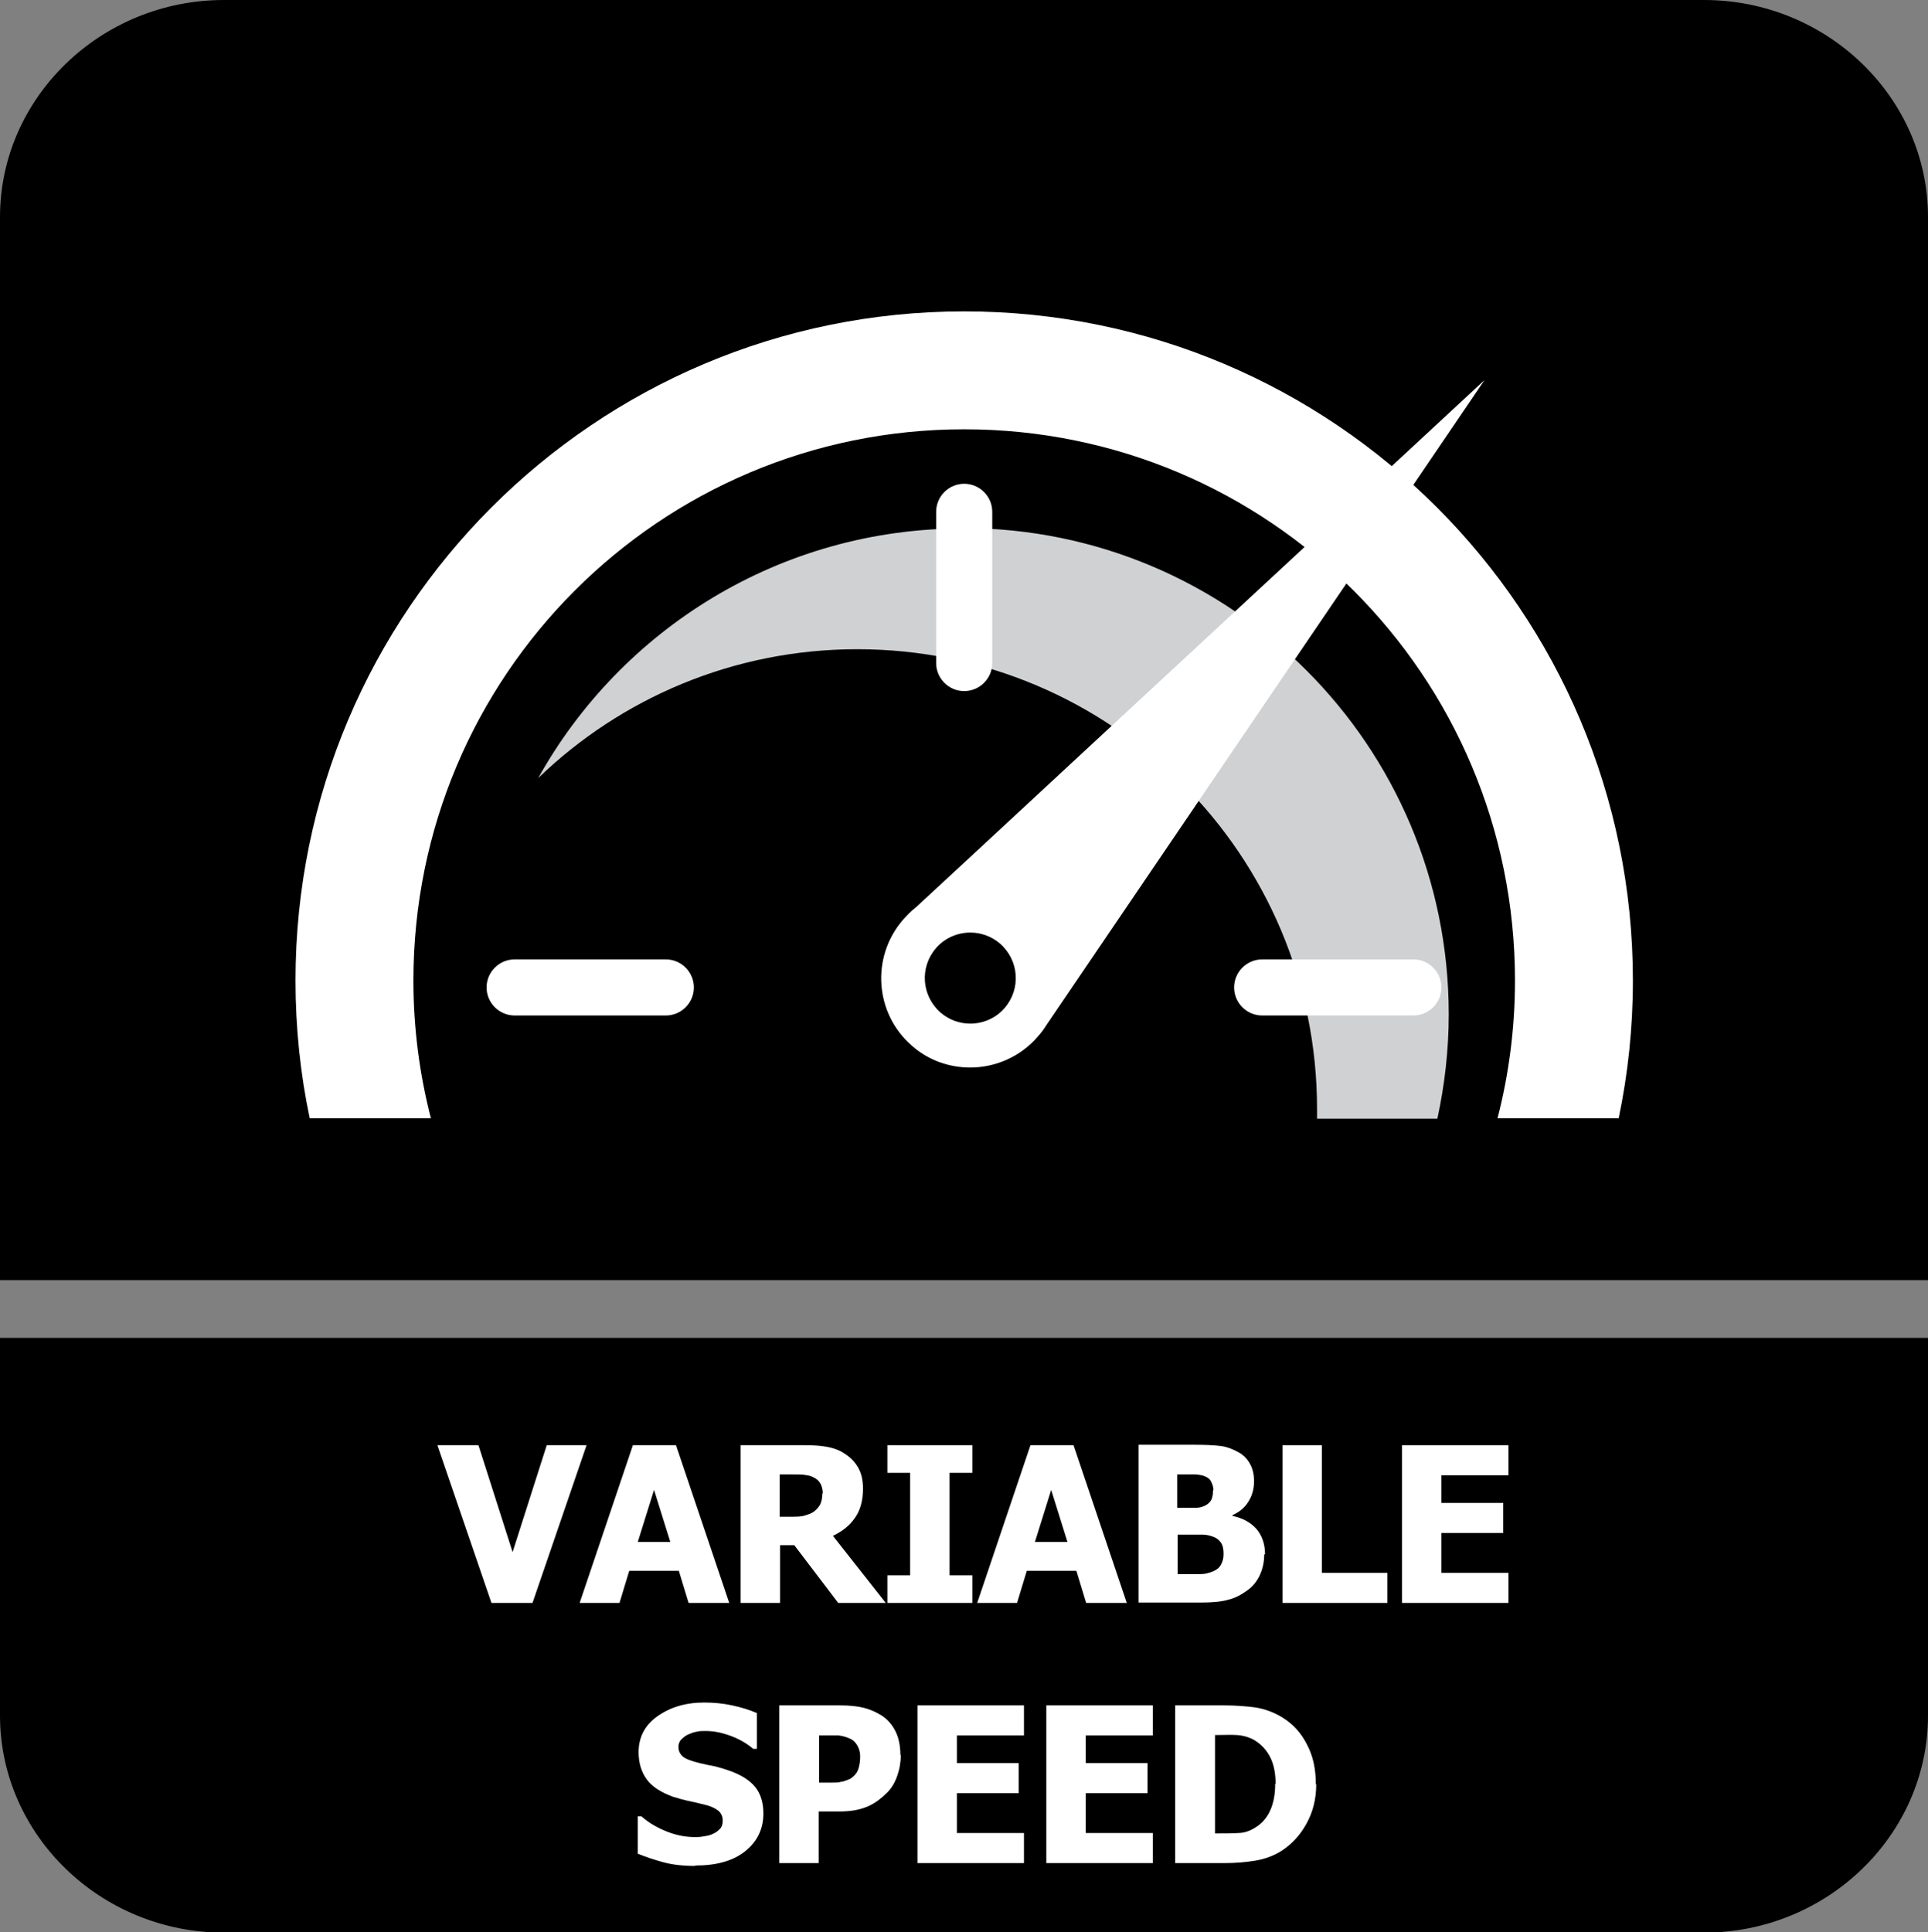
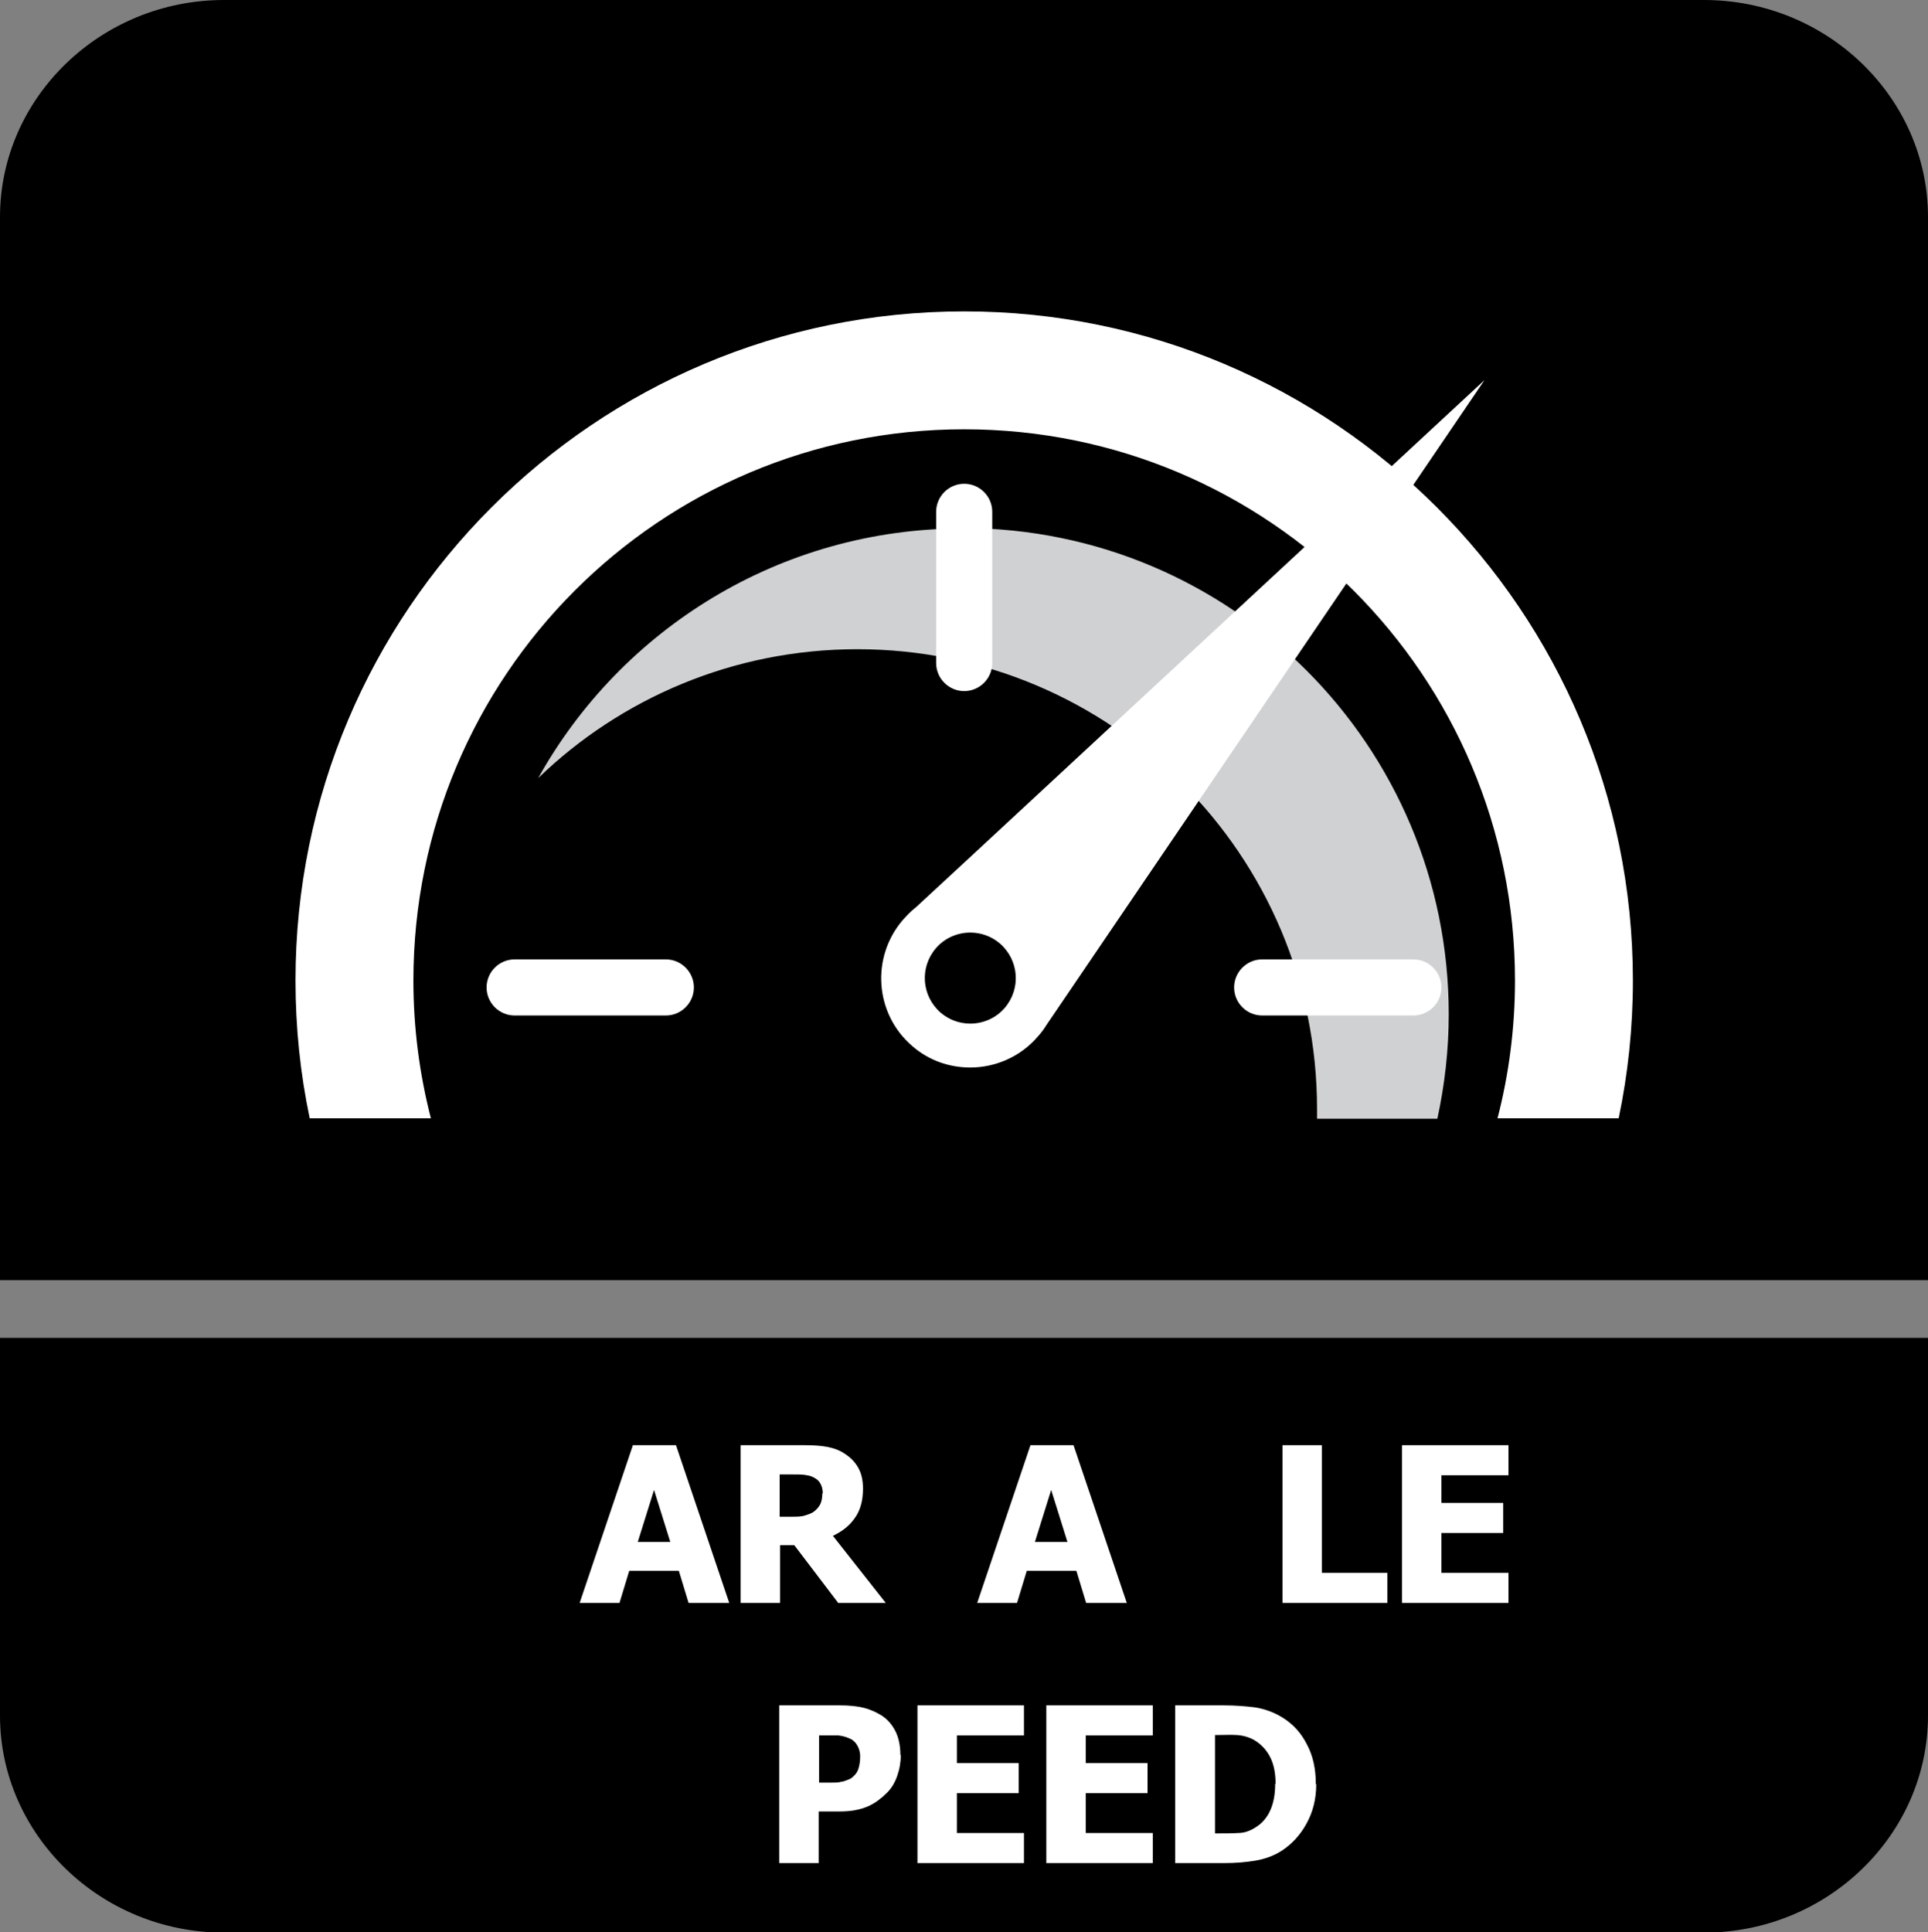
<svg xmlns="http://www.w3.org/2000/svg" id="Layer_2" data-name="Layer 2" viewBox="0 0 47.43 47.53">
  <rect x="0" y="0" width="47.43" height="47.53" fill="#808080" stroke="none" />
  <defs>
    <style>
      .cls-1, .cls-2 {
        fill: #fff;
      }

      .cls-2, .cls-3, .cls-4 {
        fill-rule: evenodd;
      }

      .cls-3 {
        fill: #cfd1d2;
      }
    </style>
  </defs>
  <g id="Layer_1-2" data-name="Layer 1">
    <g>
      <path class="cls-4" d="M47.43,35.27v6.93c0,2.94-2.48,5.34-5.51,5.34H5.51c-3.03,0-5.51-2.4-5.51-5.34v-9.29h47.43v2.36Z" />
      <path class="cls-4" d="M5.51,0h36.41c3.03,0,5.51,2.4,5.51,5.34v26.15H0V5.34C0,2.4,2.48,0,5.51,0" />
      <path class="cls-3" d="M23.69,12.99c6.6,0,11.95,5.35,11.95,11.96,0,.88-.1,1.74-.28,2.57h-2.96c0-.08,0-.16,0-.24,0-6.25-5.06-11.31-11.31-11.31-3.05,0-5.82,1.21-7.85,3.17,2.04-3.66,5.95-6.14,10.44-6.14" />
      <path class="cls-2" d="M23.72,7.66c9.08,0,16.45,7.37,16.45,16.46,0,1.16-.12,2.29-.35,3.39h-2.98c.28-1.08.43-2.22.43-3.39,0-7.49-6.06-13.56-13.55-13.56s-13.55,6.07-13.55,13.56c0,1.17.15,2.3.43,3.39h-2.98c-.23-1.09-.35-2.23-.35-3.39,0-9.09,7.37-16.46,16.45-16.46" />
      <path class="cls-2" d="M25.74,25.22c-.06.1-.13.19-.21.28-.43.5-1.05.76-1.66.76v-1.08c.31,0,.63-.13.85-.39.4-.47.35-1.17-.12-1.58-.21-.18-.47-.27-.73-.27v-1.86l12.65-11.73-10.78,15.87ZM23.87,26.26c-.51,0-1.02-.17-1.43-.53-.92-.79-1.02-2.18-.23-3.1.1-.11.2-.22.32-.31l1.34-1.24v1.86c-.31,0-.63.13-.85.39-.4.47-.35,1.17.12,1.58.21.18.47.27.73.27v1.08Z" />
      <path class="cls-2" d="M23.72,11.9h0c.38,0,.69.31.69.69v3.72c0,.38-.31.69-.69.69s-.69-.31-.69-.69v-3.72c0-.38.31-.69.69-.69" />
      <path class="cls-2" d="M11.97,24.29h0c0-.38.31-.69.69-.69h3.72c.38,0,.69.31.69.69s-.31.69-.69.69h-3.72c-.38,0-.69-.31-.69-.69" />
      <path class="cls-2" d="M30.36,24.29h0c0-.38.31-.69.69-.69h3.72c.38,0,.69.31.69.69s-.31.69-.69.69h-3.72c-.38,0-.69-.31-.69-.69" />
      <g>
-         <path class="cls-1" d="M14.43,35.55l-1.33,3.88h-1.01l-1.33-3.88h1.01l.84,2.63.84-2.63h.98Z" />
        <path class="cls-1" d="M14.26,39.43l1.31-3.88h1.06l1.31,3.88h-1l-.24-.79h-1.22l-.24.79h-.98ZM16.49,37.93l-.4-1.28-.4,1.28h.79Z" />
        <path class="cls-1" d="M21.81,39.43h-1.19l-1.08-1.42h-.35v1.42h-.97v-3.88h1.56c.21,0,.4.01.56.04.16.03.31.08.44.17.14.09.25.2.33.34.08.14.12.31.12.52,0,.3-.07.54-.2.72-.13.19-.31.33-.54.44l1.3,1.65ZM20.24,36.74c0-.1-.02-.18-.06-.25s-.1-.12-.19-.16c-.06-.03-.13-.04-.2-.05s-.17-.01-.28-.01h-.33v1.04h.28c.14,0,.25,0,.34-.03s.17-.05.24-.11c.06-.05.11-.11.14-.17s.05-.16.05-.27Z" />
-         <path class="cls-1" d="M23.92,39.43h-2.09v-.68h.56v-2.52h-.56v-.68h2.09v.68h-.56v2.52h.56v.68Z" />
        <path class="cls-1" d="M24.04,39.43l1.31-3.88h1.06l1.31,3.88h-1l-.24-.79h-1.22l-.24.79h-.98ZM26.26,37.93l-.4-1.28-.4,1.28h.79Z" />
-         <path class="cls-1" d="M31.1,38.24c0,.19-.04.36-.11.51-.07.15-.17.27-.29.36-.15.11-.31.2-.48.24-.17.05-.4.07-.66.07h-1.55v-3.88h1.37c.28,0,.5.01.65.03s.28.07.41.14c.14.07.24.17.31.3.07.12.1.27.1.43,0,.19-.05.36-.14.5-.09.15-.23.26-.39.33v.02c.24.05.43.15.58.31.14.16.22.37.22.63ZM29.85,36.65c0-.06-.02-.13-.05-.19-.03-.07-.08-.11-.15-.14-.06-.03-.14-.04-.23-.05-.09,0-.22,0-.39,0h-.07v.82h.12c.17,0,.28,0,.35,0,.07,0,.14-.02.21-.05.08-.04.13-.09.16-.15.03-.06.04-.14.04-.22ZM30.1,38.22c0-.12-.02-.21-.07-.28-.05-.07-.12-.12-.22-.15-.06-.02-.14-.04-.24-.04-.1,0-.24,0-.42,0h-.18v.97h.05c.25,0,.43,0,.53,0,.1,0,.2-.03.3-.07.09-.04.15-.09.19-.17.04-.07.06-.16.06-.25Z" />
        <path class="cls-1" d="M34.14,39.43h-2.59v-3.88h.97v3.14h1.61v.74Z" />
        <path class="cls-1" d="M34.49,39.43v-3.88h2.62v.74h-1.65v.68h1.52v.74h-1.52v.98h1.65v.74h-2.62Z" />
-         <path class="cls-1" d="M17.1,45.9c-.3,0-.56-.03-.78-.09s-.43-.13-.63-.21v-.92h.09c.19.17.41.29.64.38.23.09.46.13.68.13.06,0,.13,0,.22-.02.09-.01.16-.03.22-.06.07-.03.12-.07.17-.12s.07-.12.07-.21c0-.1-.04-.18-.11-.24-.08-.06-.17-.1-.27-.13-.13-.03-.27-.07-.42-.1-.15-.03-.29-.07-.42-.11-.3-.11-.52-.25-.65-.43-.13-.18-.2-.4-.2-.67,0-.36.15-.66.46-.88.31-.22.69-.34,1.15-.34.23,0,.46.02.69.07s.43.11.61.19v.88h-.09c-.14-.12-.32-.23-.53-.31-.21-.08-.42-.13-.64-.13-.09,0-.16,0-.23.02-.07.01-.14.04-.21.07-.06.03-.11.07-.16.12s-.07.12-.07.18c0,.1.04.18.11.24.07.06.21.11.41.16.13.03.26.06.38.08.12.03.25.07.39.12.27.1.47.23.6.39.13.16.2.38.2.65,0,.38-.15.69-.45.93s-.71.35-1.23.35Z" />
        <path class="cls-1" d="M22.16,43.17c0,.18-.03.35-.09.52s-.14.3-.25.41c-.07.07-.14.13-.22.19-.08.06-.17.11-.26.15-.1.04-.2.07-.31.09-.11.02-.24.03-.38.03h-.51v1.27h-.97v-3.88h1.5c.22,0,.42.02.58.06.16.04.31.11.44.19.15.1.26.23.34.39.08.16.12.36.12.58ZM21.16,43.2c0-.11-.03-.2-.08-.28-.05-.08-.11-.13-.19-.16-.09-.04-.18-.06-.26-.07-.08,0-.2,0-.34,0h-.14v1.16h.07c.09,0,.18,0,.26,0,.08,0,.15,0,.21-.02.05,0,.11-.03.17-.05s.1-.05.13-.08c.07-.06.11-.13.13-.2s.04-.16.04-.28Z" />
        <path class="cls-1" d="M22.57,45.83v-3.88h2.62v.74h-1.65v.68h1.52v.74h-1.52v.98h1.65v.74h-2.62Z" />
        <path class="cls-1" d="M25.74,45.83v-3.88h2.62v.74h-1.65v.68h1.52v.74h-1.52v.98h1.65v.74h-2.62Z" />
        <path class="cls-1" d="M32.38,43.89c0,.36-.08.68-.24.97-.16.29-.36.5-.6.66-.2.13-.42.21-.66.25s-.49.06-.76.06h-1.21v-3.88h1.2c.27,0,.53.02.77.05.24.04.46.12.67.25.26.16.46.38.6.66.15.28.22.6.22.98ZM31.38,43.88c0-.25-.04-.47-.13-.65-.09-.18-.22-.32-.4-.43-.13-.07-.27-.11-.42-.12s-.32,0-.52,0h-.02v2.42h.02c.22,0,.4,0,.55-.01.15,0,.29-.05.43-.14.16-.1.28-.24.36-.42.08-.18.12-.39.12-.65Z" />
      </g>
    </g>
  </g>
</svg>